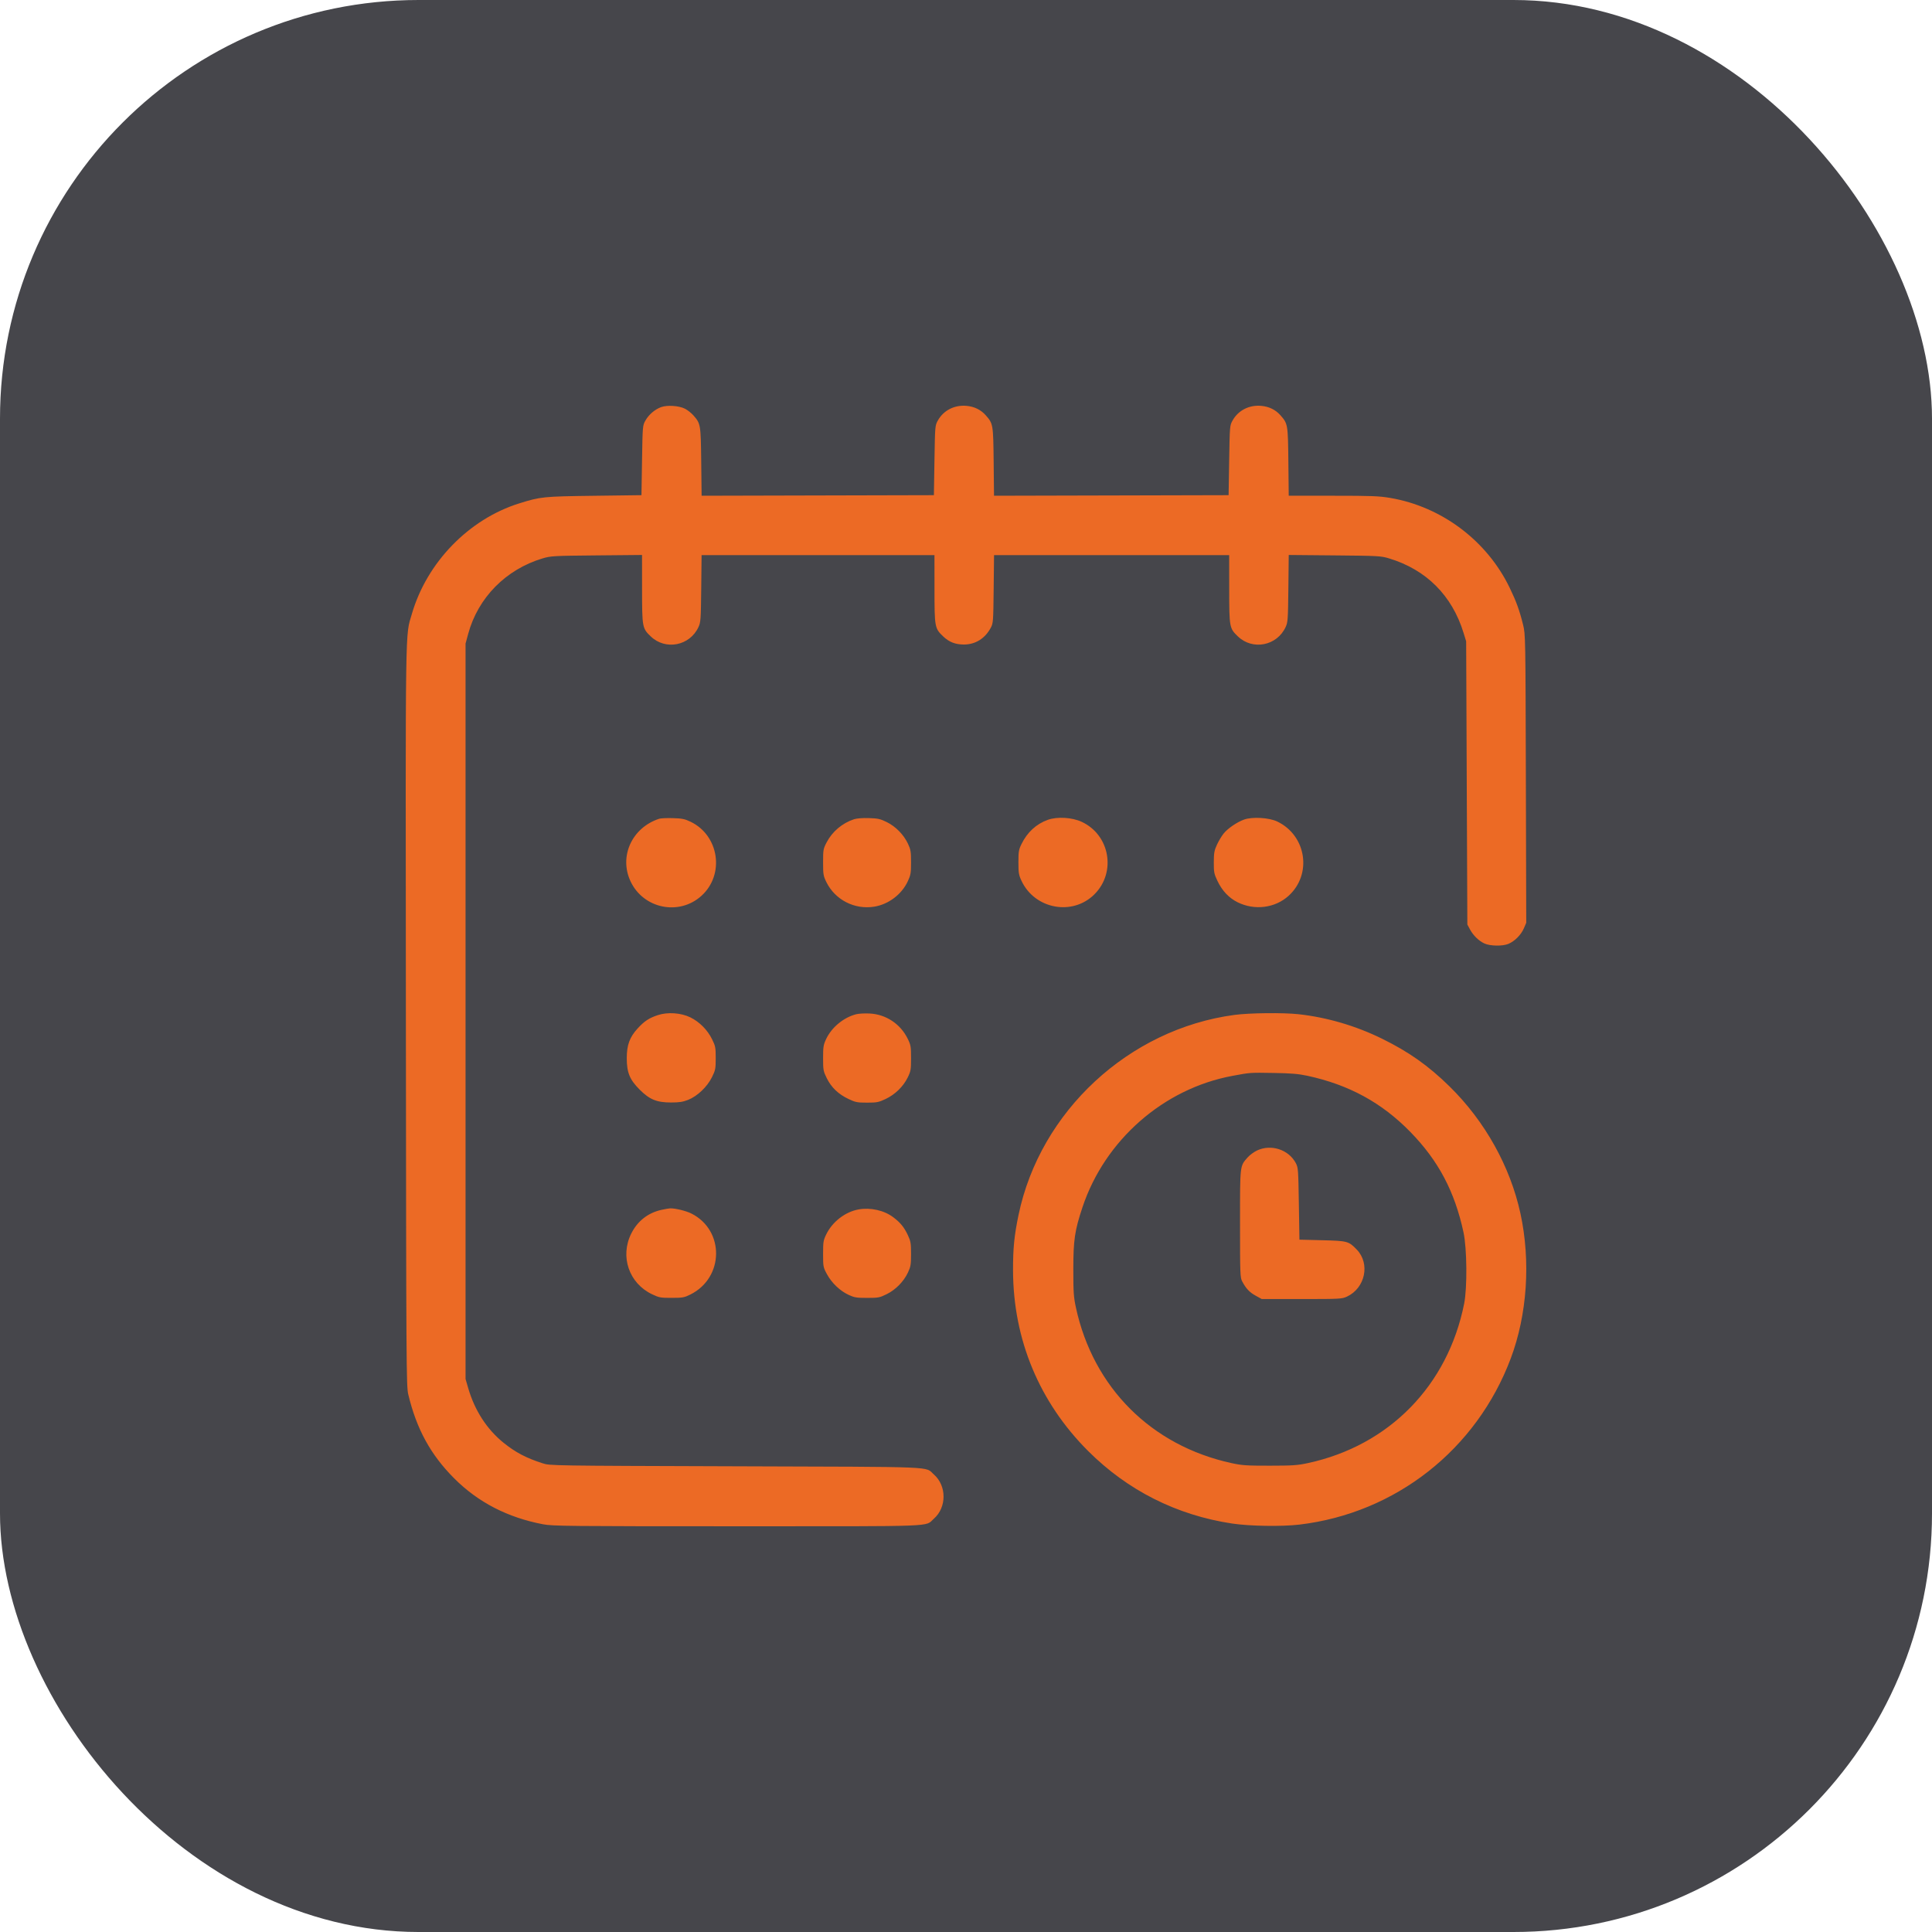
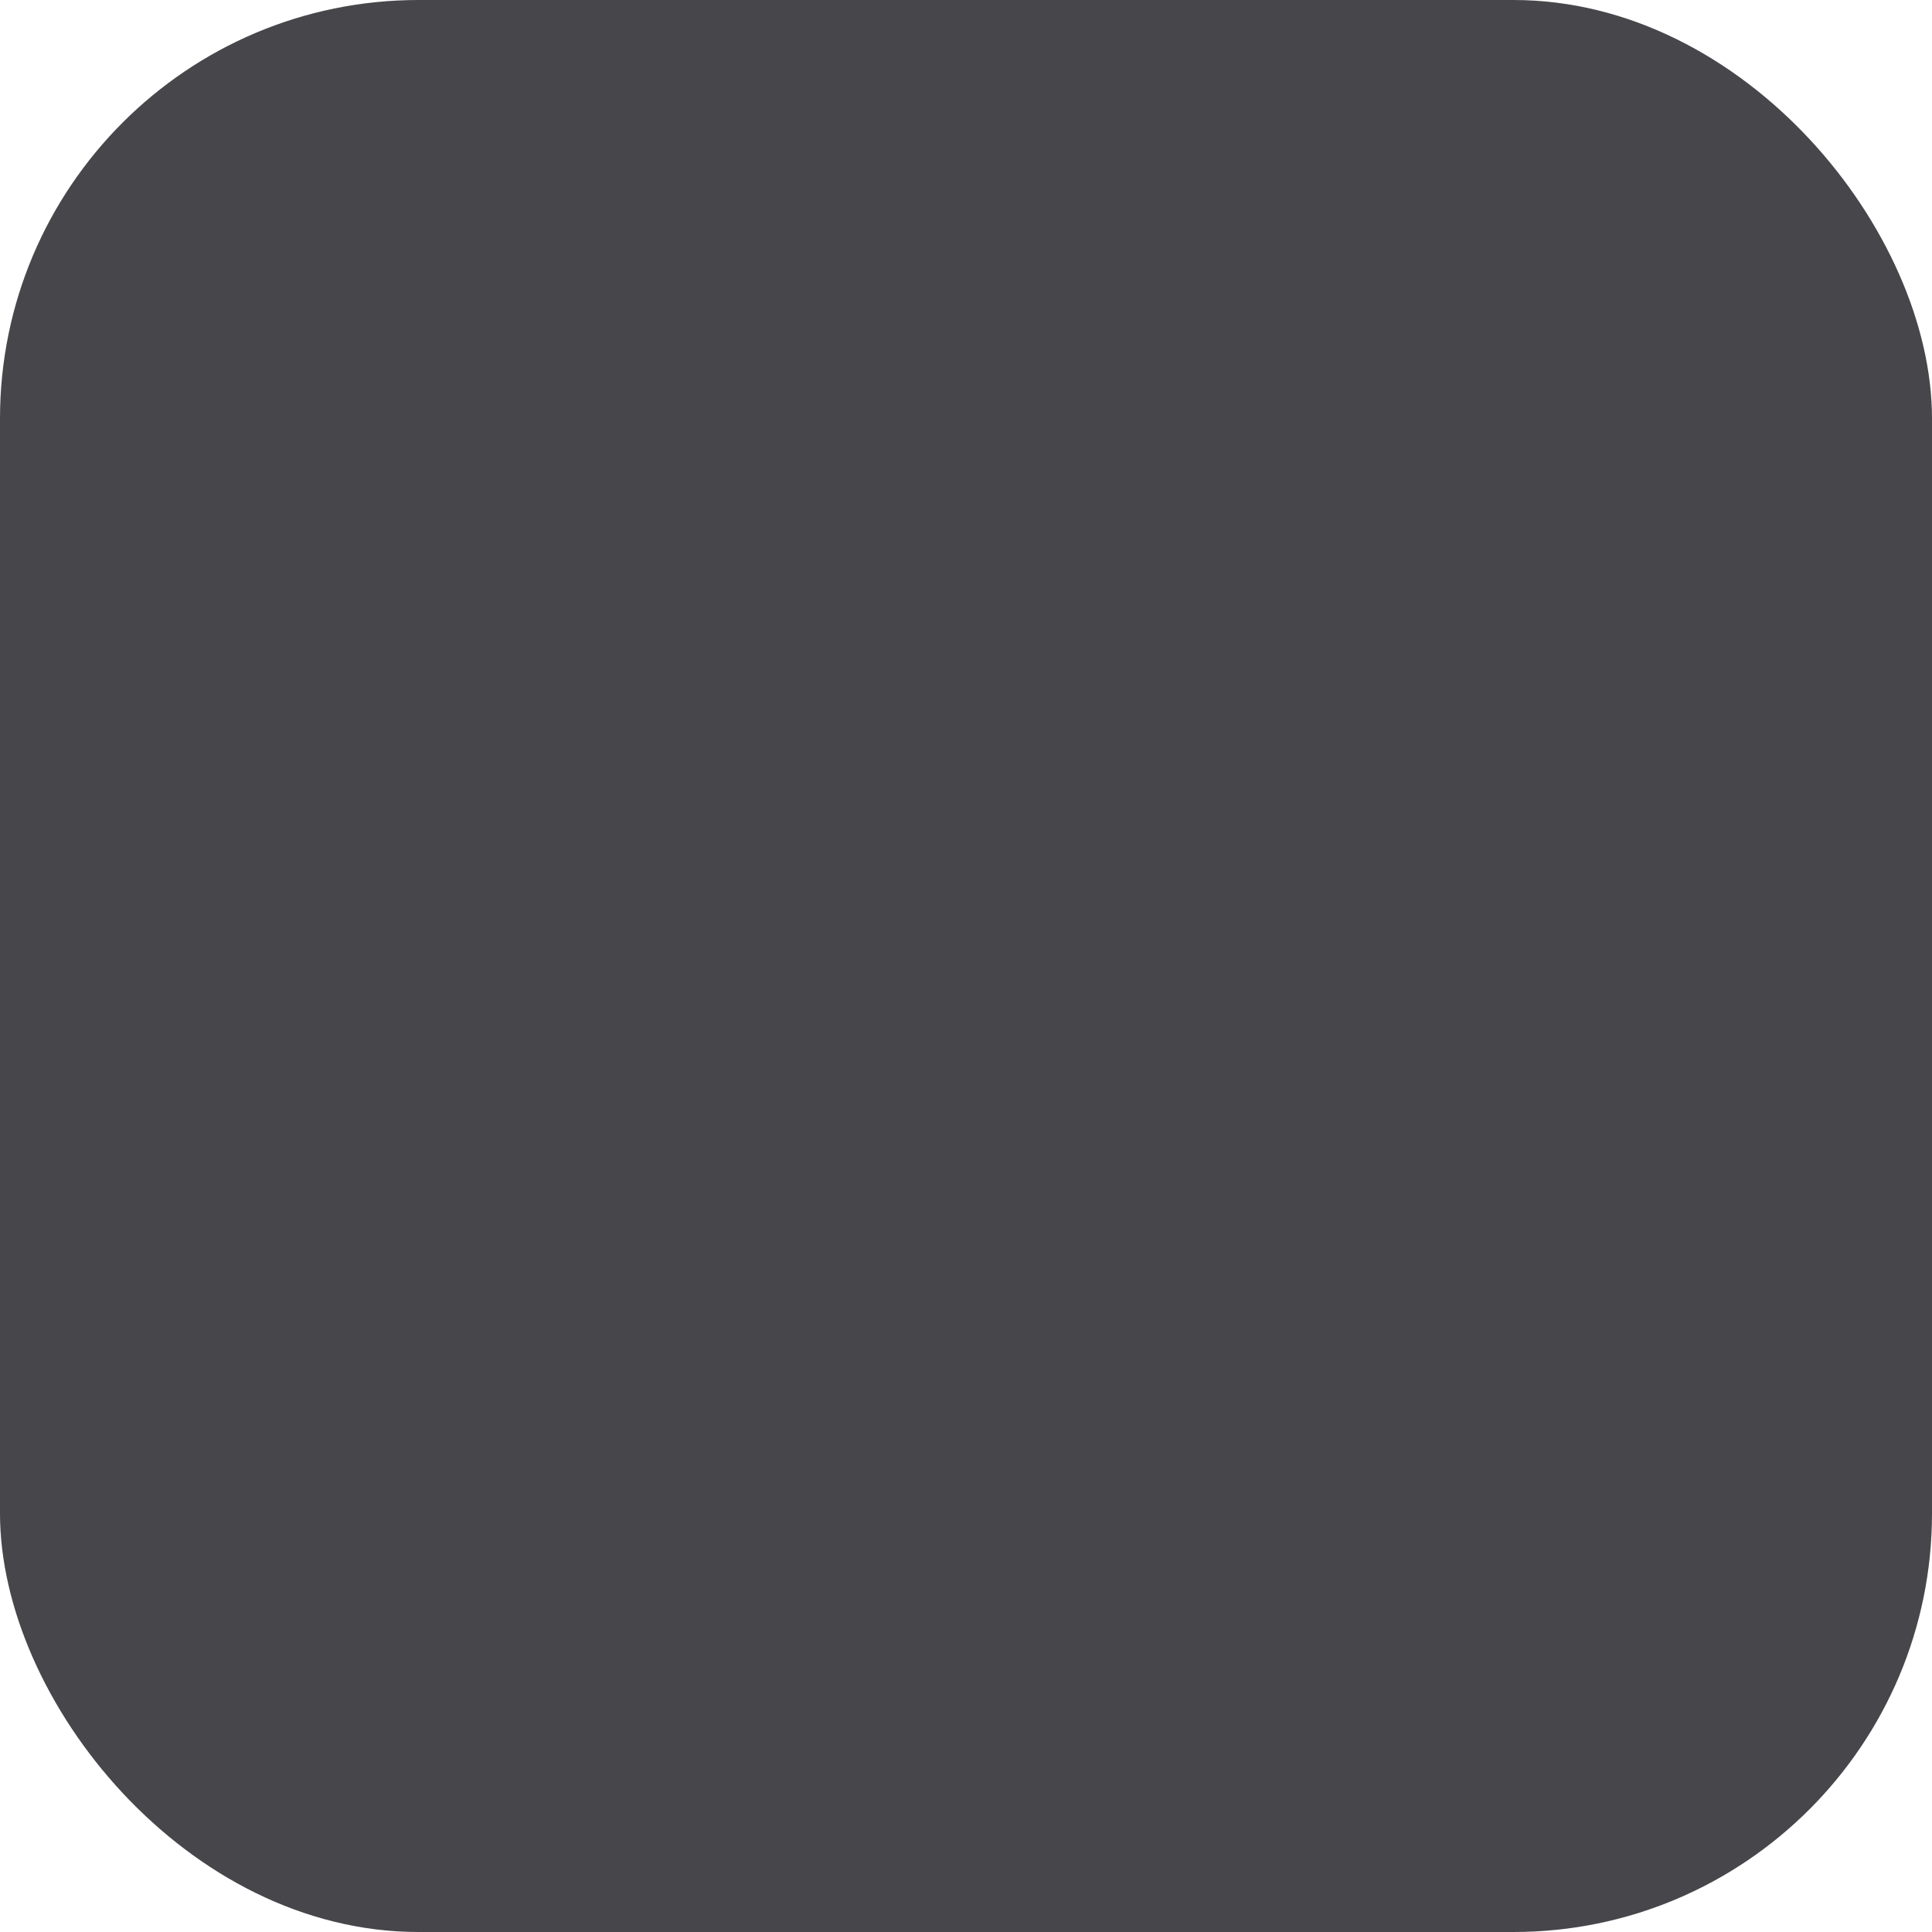
<svg xmlns="http://www.w3.org/2000/svg" width="300" height="300" viewBox="0 0 300 300" fill="none">
  <rect width="300" height="300" rx="65" fill="#46464B" />
-   <path fill-rule="evenodd" clip-rule="evenodd" d="M102.644 63.221C101.675 63.581 100.745 64.379 100.227 65.292C99.787 66.068 99.783 66.118 99.695 71.482L99.606 76.89L92.245 76.985C84.341 77.087 83.951 77.126 80.632 78.163C72.804 80.609 66.28 87.324 63.955 95.33C62.914 98.914 62.969 95.226 63.025 157.775C63.074 212.247 63.093 215.257 63.394 216.519C64.676 221.885 66.867 225.893 70.517 229.549C74.235 233.276 78.826 235.647 84.352 236.695C85.816 236.973 88.315 236.998 114.506 236.998C146.204 236.998 143.558 237.1 145.011 235.825C147.016 234.065 147.016 230.711 145.011 228.952C143.562 227.68 146.202 227.788 114.24 227.686C85.603 227.595 85.409 227.592 84.263 227.223C81.711 226.402 80.062 225.536 78.211 224.047C75.605 221.949 73.708 219.018 72.696 215.525L72.29 214.125V157.033V99.94L72.698 98.433C74.219 92.81 78.558 88.41 84.263 86.705C85.525 86.328 85.956 86.304 92.644 86.242L99.695 86.176L99.699 91.463C99.703 97.415 99.73 97.562 101.048 98.823C103.35 101.024 107.109 100.288 108.459 97.371C108.803 96.628 108.834 96.203 108.886 91.385L108.942 86.199H127.023H145.103L145.107 91.474C145.111 97.414 145.139 97.563 146.457 98.823C147.361 99.688 148.325 100.07 149.626 100.081C151.434 100.096 152.945 99.164 153.846 97.481C154.221 96.78 154.24 96.518 154.296 91.474L154.354 86.199H172.61H190.866L190.87 91.474C190.874 97.414 190.902 97.563 192.22 98.823C194.521 101.024 198.28 100.288 199.63 97.371C199.975 96.628 200.005 96.203 200.057 91.374L200.114 86.177L207.241 86.242C214.02 86.304 214.433 86.327 215.687 86.706C221.466 88.453 225.474 92.458 227.259 98.267L227.664 99.585L227.756 121.571L227.849 143.557L228.241 144.29C228.759 145.258 229.626 146.106 230.506 146.506C231.398 146.911 233.317 146.943 234.217 146.567C235.191 146.161 236.186 145.167 236.613 144.176L236.994 143.29L236.936 120.906C236.879 98.82 236.873 98.501 236.504 97.014C235.94 94.745 235.453 93.401 234.414 91.252C230.892 83.966 223.878 78.688 215.903 77.323C214.145 77.022 213.014 76.979 207.001 76.979H200.113L200.057 71.704C199.994 65.9 199.975 65.789 198.843 64.499C198.079 63.631 197.065 63.13 195.845 63.021C193.975 62.853 192.279 63.716 191.398 65.285C190.958 66.067 190.954 66.12 190.866 71.482L190.777 76.89L172.564 76.935L154.35 76.98L154.294 71.705C154.231 65.9 154.213 65.789 153.08 64.499C152.317 63.631 151.302 63.13 150.082 63.021C148.212 62.853 146.516 63.716 145.635 65.285C145.195 66.067 145.191 66.12 145.103 71.482L145.014 76.89L126.98 76.935L108.946 76.98L108.885 71.705C108.817 65.903 108.797 65.781 107.671 64.499C107.351 64.135 106.763 63.67 106.363 63.466C105.433 62.992 103.587 62.87 102.644 63.221ZM102.355 127.136C98.132 128.52 96.093 132.971 97.907 136.846C99.9 141.103 105.443 142.243 108.912 139.109C112.566 135.809 111.678 129.733 107.229 127.598C106.33 127.166 105.913 127.082 104.484 127.04C103.557 127.012 102.599 127.056 102.355 127.136ZM132.598 127.217C130.785 127.816 129.24 129.12 128.367 130.788C127.835 131.805 127.809 131.952 127.809 133.894C127.809 135.777 127.848 136.012 128.314 136.962C129.674 139.73 132.689 141.28 135.753 140.787C137.971 140.43 140.025 138.875 140.966 136.838C141.415 135.868 141.467 135.563 141.467 133.894C141.467 132.245 141.412 131.916 140.991 131.019C140.331 129.609 139.081 128.334 137.69 127.65C136.689 127.157 136.323 127.075 134.922 127.032C133.928 127.002 133.035 127.073 132.598 127.217ZM162.716 127.299C160.921 127.939 159.523 129.22 158.623 131.051C158.191 131.93 158.14 132.227 158.14 133.894C158.14 135.543 158.195 135.872 158.616 136.77C160.684 141.182 166.543 142.267 169.944 138.867C173.359 135.454 172.351 129.67 167.985 127.622C166.489 126.92 164.177 126.779 162.716 127.299ZM193.172 127.265C192.055 127.668 190.615 128.659 189.979 129.462C189.683 129.835 189.226 130.606 188.963 131.175C188.553 132.063 188.485 132.448 188.479 133.894C188.472 135.425 188.522 135.686 189.033 136.763C189.77 138.319 190.828 139.44 192.193 140.112C194.826 141.407 197.983 141.006 200.083 139.109C203.778 135.773 202.866 129.744 198.338 127.568C197.061 126.955 194.453 126.802 193.172 127.265ZM102.149 157.627C100.778 158.081 100.049 158.562 99.008 159.701C97.769 161.057 97.324 162.271 97.324 164.302C97.324 166.543 97.775 167.646 99.324 169.194C100.873 170.743 101.976 171.193 104.218 171.193C105.457 171.193 106.044 171.103 106.84 170.791C108.273 170.23 109.815 168.764 110.556 167.26C111.094 166.167 111.136 165.955 111.136 164.302C111.136 162.658 111.092 162.434 110.569 161.371C109.855 159.922 108.618 158.676 107.202 157.979C105.754 157.267 103.675 157.122 102.149 157.627ZM132.974 157.484C131.006 157.979 129.14 159.514 128.281 161.346C127.859 162.244 127.809 162.561 127.809 164.306C127.809 166.152 127.841 166.325 128.385 167.431C129.092 168.865 130.183 169.906 131.768 170.656C132.839 171.164 133.114 171.217 134.638 171.217C136.165 171.217 136.435 171.164 137.519 170.651C138.993 169.953 140.255 168.724 140.947 167.313C141.426 166.336 141.467 166.1 141.467 164.302C141.467 162.505 141.426 162.269 140.947 161.292C139.818 158.99 137.564 157.497 135.037 157.377C134.281 157.341 133.352 157.389 132.974 157.484ZM191.671 157.597C175.288 159.794 161.516 172.556 158.159 188.651C157.489 191.864 157.295 193.824 157.304 197.281C157.332 207.995 161.38 217.731 168.954 225.302C175.085 231.431 182.703 235.271 191.309 236.572C194.033 236.984 199.045 237.063 201.775 236.739C216.718 234.961 229.278 225.083 234.589 210.934C237.151 204.107 237.703 195.831 236.091 188.416C234.505 181.124 230.578 174.09 225.082 168.698C221.791 165.471 218.779 163.343 214.581 161.279C210.527 159.286 206.046 157.972 201.648 157.488C199.267 157.226 194.008 157.283 191.671 157.597ZM202.997 167.044C209.46 168.438 214.551 171.213 218.998 175.766C223.354 180.225 225.882 185.001 227.254 191.363C227.792 193.856 227.847 199.947 227.354 202.423C224.821 215.152 215.702 224.464 203.105 227.185C201.477 227.537 200.729 227.588 197.163 227.591C193.562 227.595 192.864 227.547 191.221 227.189C178.77 224.474 169.761 215.468 167.069 203.044C166.715 201.41 166.666 200.682 166.666 197.104C166.666 192.54 166.882 191.074 168.09 187.452C171.567 177.02 180.673 169.045 191.374 167.058C194.177 166.537 194.06 166.546 197.784 166.608C200.483 166.653 201.628 166.749 202.997 167.044ZM195.21 178.638C194.722 178.865 194.053 179.357 193.725 179.731C192.515 181.109 192.551 180.791 192.551 190.012C192.551 197.809 192.572 198.385 192.882 198.966C193.49 200.103 194.008 200.655 194.969 201.187L195.921 201.714H202.129C208.051 201.714 208.374 201.697 209.138 201.344C211.994 200.022 212.794 196.225 210.679 194.034C209.418 192.728 209.245 192.681 205.322 192.583L201.775 192.494L201.686 186.909C201.601 181.579 201.579 181.29 201.206 180.592C200.089 178.505 197.387 177.624 195.21 178.638ZM102.71 187.865C100.618 188.33 98.993 189.604 98.025 191.537C96.238 195.108 97.668 199.275 101.264 200.978C102.358 201.496 102.581 201.536 104.307 201.532C106.014 201.529 106.257 201.484 107.222 201.001C112.445 198.383 112.534 191.056 107.375 188.443C106.544 188.022 104.82 187.602 104.052 187.633C103.851 187.641 103.247 187.745 102.71 187.865ZM133.334 187.797C131.27 188.161 129.272 189.692 128.311 191.649C127.848 192.592 127.809 192.831 127.809 194.71C127.809 196.691 127.826 196.781 128.409 197.855C129.147 199.216 130.42 200.433 131.761 201.062C132.66 201.483 132.988 201.537 134.642 201.537C136.388 201.537 136.583 201.5 137.676 200.962C139.082 200.27 140.328 199.002 140.991 197.586C141.412 196.688 141.467 196.359 141.467 194.71C141.467 193.052 141.414 192.735 140.982 191.814C140.391 190.553 139.826 189.86 138.696 189.007C137.288 187.944 135.187 187.47 133.334 187.797Z" fill="#EC6A25" />
</svg>